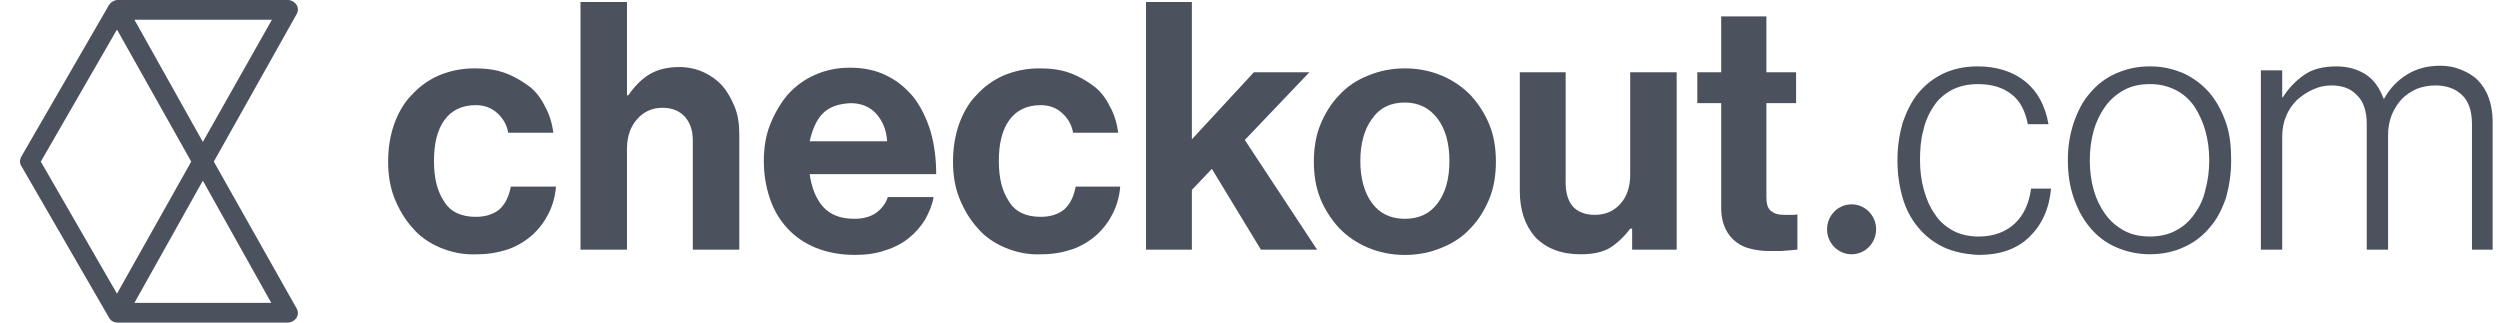
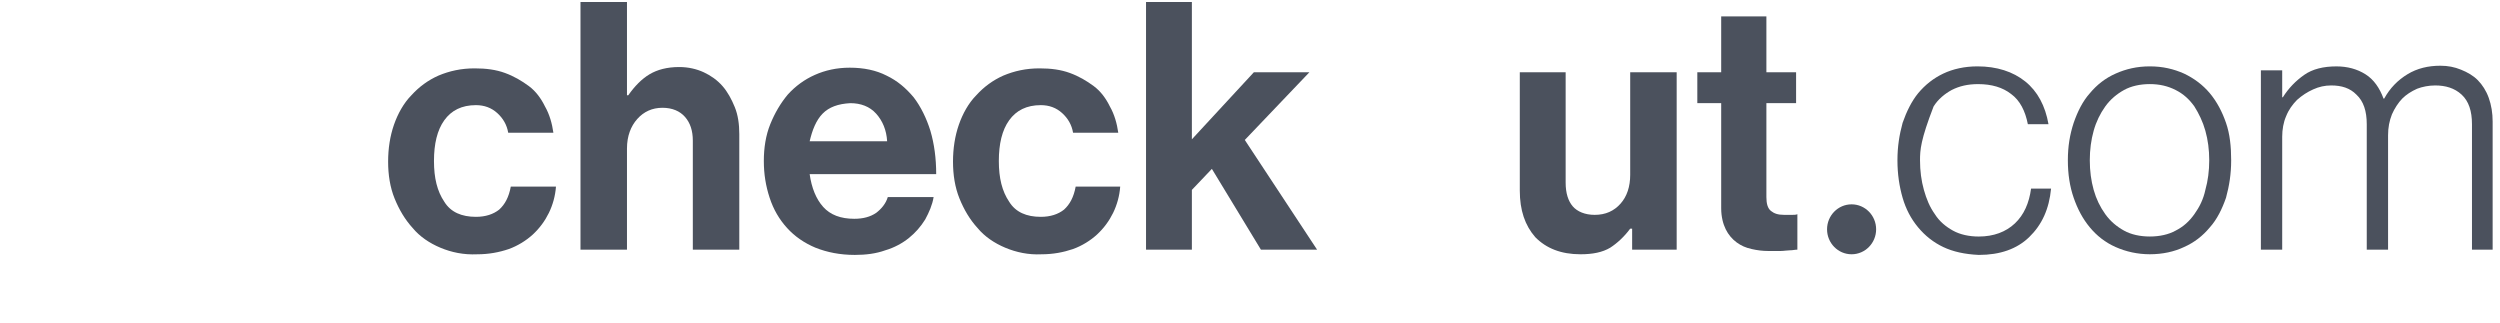
<svg xmlns="http://www.w3.org/2000/svg" width="124" height="16" viewBox="0 0 124 16" fill="none">
  <g id="svgexport-2 (1) 1" clip-path="url(#clip0_724_69)">
    <path id="Vector" d="M91.839 12.612C92.511 12.612 93.056 12.057 93.056 11.374C93.056 10.69 92.511 10.135 91.839 10.135C91.167 10.135 90.622 10.69 90.622 11.374C90.622 12.057 91.167 12.612 91.839 12.612Z" fill="#4B515D" />
    <path id="Vector_2" d="M21.845 12.287C21.3 12.059 20.82 11.733 20.468 11.309C20.084 10.886 19.796 10.397 19.571 9.843C19.347 9.289 19.251 8.67 19.251 8.018C19.251 7.366 19.347 6.747 19.539 6.193C19.732 5.639 20.02 5.118 20.404 4.727C20.788 4.303 21.236 3.977 21.749 3.749C22.293 3.521 22.869 3.391 23.542 3.391C24.118 3.391 24.599 3.456 25.047 3.619C25.495 3.782 25.879 4.01 26.232 4.27C26.584 4.531 26.84 4.89 27.032 5.281C27.256 5.672 27.384 6.128 27.448 6.584H25.207C25.143 6.193 24.951 5.867 24.663 5.607C24.374 5.346 24.022 5.215 23.606 5.215C22.901 5.215 22.389 5.476 22.037 5.965C21.685 6.454 21.525 7.138 21.525 7.985C21.525 8.833 21.685 9.484 22.037 10.006C22.357 10.527 22.901 10.755 23.606 10.755C24.086 10.755 24.47 10.625 24.759 10.397C25.047 10.136 25.239 9.778 25.335 9.256H27.576C27.544 9.712 27.416 10.169 27.224 10.56C27.032 10.951 26.776 11.309 26.424 11.635C26.103 11.928 25.687 12.189 25.239 12.352C24.759 12.515 24.246 12.613 23.67 12.613C22.998 12.645 22.389 12.515 21.845 12.287Z" fill="#4B515D" />
    <path id="Vector_3" d="M31.162 4.726C31.482 4.27 31.834 3.912 32.218 3.684C32.603 3.456 33.083 3.325 33.691 3.325C34.139 3.325 34.556 3.423 34.908 3.586C35.26 3.749 35.58 3.977 35.837 4.27C36.093 4.563 36.285 4.922 36.445 5.313C36.605 5.704 36.669 6.16 36.669 6.649V12.384H34.364V6.975C34.364 6.486 34.236 6.095 33.979 5.802C33.723 5.508 33.339 5.346 32.859 5.346C32.346 5.346 31.93 5.541 31.61 5.9C31.29 6.258 31.098 6.747 31.098 7.366V12.384H28.792V0.099H31.098V4.726H31.162Z" fill="#4B515D" />
    <path id="Vector_4" d="M40.448 12.286C39.903 12.058 39.423 11.732 39.039 11.308C38.654 10.884 38.366 10.396 38.174 9.809C37.982 9.222 37.886 8.636 37.886 7.984C37.886 7.332 37.982 6.713 38.206 6.159C38.43 5.605 38.718 5.117 39.071 4.693C39.455 4.269 39.903 3.943 40.416 3.715C40.928 3.487 41.504 3.357 42.145 3.357C42.849 3.357 43.457 3.487 43.97 3.748C44.514 4.009 44.93 4.367 45.315 4.823C45.667 5.28 45.955 5.866 46.147 6.485C46.339 7.137 46.435 7.854 46.435 8.636H40.159C40.255 9.32 40.48 9.874 40.832 10.265C41.184 10.656 41.696 10.852 42.369 10.852C42.817 10.852 43.169 10.754 43.457 10.559C43.714 10.363 43.938 10.102 44.034 9.776H46.307C46.243 10.168 46.083 10.526 45.891 10.884C45.667 11.243 45.411 11.536 45.09 11.797C44.77 12.058 44.354 12.286 43.906 12.416C43.457 12.579 42.945 12.644 42.401 12.644C41.664 12.644 41.024 12.514 40.448 12.286ZM40.8 5.638C40.48 5.964 40.288 6.453 40.159 7.007H44.002C43.97 6.453 43.778 5.996 43.457 5.638C43.137 5.28 42.689 5.117 42.177 5.117C41.568 5.149 41.12 5.312 40.8 5.638Z" fill="#4B515D" />
    <path id="Vector_5" d="M49.862 12.287C49.318 12.059 48.838 11.733 48.486 11.309C48.101 10.886 47.813 10.397 47.589 9.843C47.365 9.289 47.269 8.67 47.269 8.018C47.269 7.366 47.365 6.747 47.557 6.193C47.749 5.639 48.037 5.118 48.422 4.727C48.806 4.303 49.254 3.977 49.766 3.749C50.311 3.521 50.887 3.391 51.559 3.391C52.136 3.391 52.616 3.456 53.064 3.619C53.513 3.782 53.897 4.01 54.249 4.27C54.601 4.531 54.858 4.89 55.05 5.281C55.274 5.672 55.402 6.128 55.466 6.584H53.224C53.16 6.193 52.968 5.867 52.68 5.607C52.392 5.346 52.04 5.215 51.623 5.215C50.919 5.215 50.407 5.476 50.055 5.965C49.702 6.454 49.542 7.138 49.542 7.985C49.542 8.833 49.702 9.484 50.055 10.006C50.375 10.527 50.919 10.755 51.623 10.755C52.104 10.755 52.488 10.625 52.776 10.397C53.064 10.136 53.257 9.778 53.353 9.256H55.562C55.53 9.712 55.402 10.169 55.21 10.56C55.018 10.951 54.761 11.309 54.409 11.635C54.089 11.928 53.673 12.189 53.224 12.352C52.744 12.515 52.232 12.613 51.656 12.613C51.015 12.645 50.407 12.515 49.862 12.287Z" fill="#4B515D" />
    <path id="Vector_6" d="M59.117 9.419V12.384H56.843V0.099H59.117V6.91L62.19 3.586H64.944L61.742 6.942L65.328 12.384H62.542L60.109 8.376L59.117 9.419Z" fill="#4B515D" />
-     <path id="Vector_7" d="M67.857 12.287C67.313 12.059 66.832 11.733 66.416 11.309C66.032 10.886 65.712 10.397 65.487 9.843C65.263 9.289 65.167 8.67 65.167 8.018C65.167 7.366 65.263 6.747 65.487 6.193C65.712 5.639 66.032 5.118 66.416 4.727C66.8 4.303 67.281 3.977 67.857 3.749C68.401 3.521 69.009 3.391 69.682 3.391C70.355 3.391 70.963 3.521 71.507 3.749C72.051 3.977 72.532 4.303 72.948 4.727C73.332 5.15 73.653 5.639 73.877 6.193C74.101 6.747 74.197 7.366 74.197 8.018C74.197 8.67 74.101 9.289 73.877 9.843C73.653 10.397 73.332 10.918 72.948 11.309C72.564 11.733 72.083 12.059 71.507 12.287C70.963 12.515 70.355 12.645 69.682 12.645C69.009 12.645 68.401 12.515 67.857 12.287ZM71.315 10.071C71.699 9.549 71.891 8.865 71.891 7.985C71.891 7.105 71.699 6.421 71.315 5.9C70.931 5.378 70.387 5.085 69.682 5.085C68.977 5.085 68.433 5.346 68.049 5.9C67.665 6.421 67.473 7.138 67.473 7.985C67.473 8.833 67.665 9.549 68.049 10.071C68.433 10.592 68.977 10.853 69.682 10.853C70.387 10.853 70.931 10.592 71.315 10.071Z" fill="#4B515D" />
    <path id="Vector_8" d="M80.921 11.341H80.858C80.57 11.733 80.218 12.059 79.865 12.287C79.481 12.515 79.001 12.612 78.392 12.612C77.431 12.612 76.695 12.319 76.151 11.765C75.638 11.179 75.382 10.429 75.382 9.452V3.586H77.656V9.06C77.656 9.582 77.784 9.973 78.008 10.234C78.232 10.494 78.616 10.657 79.097 10.657C79.641 10.657 80.058 10.462 80.377 10.103C80.698 9.745 80.858 9.256 80.858 8.669V3.586H83.163V12.384H80.954V11.341H80.921Z" fill="#4B515D" />
    <path id="Vector_9" d="M85.371 3.585V0.815H87.613V3.585H89.086V5.117H87.613V9.776C87.613 10.102 87.677 10.331 87.837 10.461C87.997 10.591 88.189 10.656 88.477 10.656H88.926C88.99 10.656 89.086 10.656 89.15 10.624V12.383C89.022 12.383 88.926 12.416 88.765 12.416C88.637 12.416 88.477 12.449 88.317 12.449H87.709C87.421 12.449 87.165 12.416 86.877 12.351C86.588 12.286 86.364 12.188 86.14 12.025C85.916 11.862 85.724 11.634 85.596 11.373C85.467 11.113 85.371 10.754 85.371 10.331V5.117H84.187V3.585H85.371Z" fill="#4B515D" />
-     <path id="Vector_10" d="M96.386 12.253C95.906 12.025 95.489 11.699 95.137 11.275C94.785 10.852 94.529 10.363 94.369 9.809C94.209 9.255 94.113 8.636 94.113 7.952C94.113 7.267 94.209 6.681 94.369 6.094C94.561 5.54 94.817 5.019 95.137 4.628C95.489 4.204 95.906 3.878 96.386 3.65C96.866 3.422 97.443 3.292 98.083 3.292C99.043 3.292 99.844 3.552 100.453 4.041C101.061 4.53 101.445 5.247 101.605 6.159H100.581C100.453 5.508 100.196 4.986 99.748 4.66C99.332 4.335 98.787 4.172 98.115 4.172C97.603 4.172 97.187 4.269 96.802 4.465C96.45 4.66 96.13 4.921 95.906 5.28C95.681 5.605 95.489 6.029 95.393 6.485C95.265 6.941 95.233 7.43 95.233 7.952C95.233 8.473 95.297 8.962 95.425 9.418C95.553 9.874 95.713 10.265 95.97 10.624C96.194 10.982 96.514 11.243 96.866 11.438C97.219 11.634 97.667 11.732 98.147 11.732C98.883 11.732 99.492 11.504 99.94 11.08C100.389 10.656 100.645 10.07 100.741 9.353H101.733C101.637 10.363 101.285 11.145 100.645 11.764C100.036 12.351 99.204 12.644 98.147 12.644C97.443 12.611 96.866 12.481 96.386 12.253Z" fill="#4B515D" />
+     <path id="Vector_10" d="M96.386 12.253C95.906 12.025 95.489 11.699 95.137 11.275C94.785 10.852 94.529 10.363 94.369 9.809C94.209 9.255 94.113 8.636 94.113 7.952C94.113 7.267 94.209 6.681 94.369 6.094C94.561 5.54 94.817 5.019 95.137 4.628C95.489 4.204 95.906 3.878 96.386 3.65C96.866 3.422 97.443 3.292 98.083 3.292C99.043 3.292 99.844 3.552 100.453 4.041C101.061 4.53 101.445 5.247 101.605 6.159H100.581C100.453 5.508 100.196 4.986 99.748 4.66C99.332 4.335 98.787 4.172 98.115 4.172C97.603 4.172 97.187 4.269 96.802 4.465C96.45 4.66 96.13 4.921 95.906 5.28C95.265 6.941 95.233 7.43 95.233 7.952C95.233 8.473 95.297 8.962 95.425 9.418C95.553 9.874 95.713 10.265 95.97 10.624C96.194 10.982 96.514 11.243 96.866 11.438C97.219 11.634 97.667 11.732 98.147 11.732C98.883 11.732 99.492 11.504 99.94 11.08C100.389 10.656 100.645 10.07 100.741 9.353H101.733C101.637 10.363 101.285 11.145 100.645 11.764C100.036 12.351 99.204 12.644 98.147 12.644C97.443 12.611 96.866 12.481 96.386 12.253Z" fill="#4B515D" />
    <path id="Vector_11" d="M104.935 12.253C104.422 12.025 104.006 11.699 103.654 11.275C103.302 10.852 103.046 10.363 102.854 9.809C102.662 9.255 102.566 8.636 102.566 7.951C102.566 7.267 102.662 6.681 102.854 6.094C103.046 5.54 103.302 5.019 103.654 4.628C104.006 4.204 104.422 3.878 104.935 3.65C105.447 3.422 105.992 3.292 106.632 3.292C107.272 3.292 107.816 3.422 108.329 3.65C108.809 3.878 109.258 4.204 109.61 4.628C109.962 5.051 110.218 5.54 110.41 6.094C110.602 6.648 110.666 7.267 110.666 7.951C110.666 8.636 110.57 9.222 110.41 9.809C110.218 10.363 109.962 10.884 109.61 11.275C109.258 11.699 108.841 12.025 108.329 12.253C107.848 12.481 107.272 12.611 106.632 12.611C106.024 12.611 105.447 12.481 104.935 12.253ZM107.913 11.438C108.297 11.243 108.585 10.982 108.841 10.623C109.098 10.265 109.29 9.874 109.386 9.418C109.514 8.962 109.578 8.473 109.578 7.951C109.578 7.43 109.514 6.941 109.386 6.485C109.258 6.029 109.066 5.638 108.841 5.279C108.585 4.921 108.297 4.66 107.913 4.465C107.528 4.269 107.112 4.171 106.632 4.171C106.152 4.171 105.703 4.269 105.351 4.465C104.999 4.66 104.679 4.921 104.422 5.279C104.166 5.638 103.974 6.029 103.846 6.485C103.718 6.941 103.654 7.43 103.654 7.951C103.654 8.473 103.718 8.962 103.846 9.418C103.974 9.874 104.166 10.265 104.422 10.623C104.679 10.982 104.999 11.243 105.351 11.438C105.703 11.634 106.152 11.731 106.632 11.731C107.112 11.731 107.56 11.634 107.913 11.438Z" fill="#4B515D" />
    <path id="Vector_12" d="M113.197 3.489V4.825H113.229C113.517 4.368 113.869 4.01 114.285 3.717C114.701 3.423 115.246 3.293 115.886 3.293C116.431 3.293 116.911 3.423 117.327 3.684C117.743 3.945 118.031 4.368 118.223 4.89H118.256C118.544 4.368 118.928 3.977 119.409 3.684C119.889 3.391 120.433 3.26 121.041 3.26C121.425 3.26 121.746 3.326 122.066 3.456C122.386 3.586 122.675 3.749 122.899 3.977C123.123 4.206 123.315 4.499 123.443 4.857C123.571 5.216 123.635 5.607 123.635 6.03V12.385H122.61V6.161C122.61 5.509 122.45 5.02 122.098 4.694C121.746 4.368 121.297 4.238 120.785 4.238C120.465 4.238 120.145 4.303 119.889 4.401C119.601 4.531 119.345 4.694 119.152 4.89C118.96 5.085 118.768 5.379 118.64 5.672C118.512 5.998 118.448 6.324 118.448 6.715V12.385H117.391V6.161C117.391 5.509 117.231 5.02 116.879 4.694C116.559 4.368 116.143 4.238 115.63 4.238C115.31 4.238 115.022 4.303 114.733 4.434C114.445 4.564 114.189 4.727 113.933 4.955C113.709 5.183 113.517 5.444 113.389 5.77C113.261 6.063 113.197 6.421 113.197 6.78V12.385H112.14V3.489H113.197Z" fill="#4B515D" />
-     <path id="Vector_13" d="M10.605 8.016L14.704 0.717C14.8 0.554 14.8 0.391 14.704 0.228C14.608 0.098 14.448 0 14.288 0H5.834C5.674 0 5.514 0.098 5.418 0.228L1.064 7.756C0.968 7.919 0.968 8.114 1.064 8.244L5.418 15.772C5.514 15.935 5.674 16 5.834 16H14.288C14.448 16 14.608 15.902 14.704 15.772C14.8 15.609 14.8 15.446 14.704 15.283L10.605 8.016ZM10.061 7.039L6.667 0.978H13.487L10.061 7.039ZM5.802 1.466L9.485 8.016L5.802 14.566L2.024 8.016L5.802 1.466ZM6.667 15.022L10.061 8.961L13.455 15.022H6.667Z" fill="#4B515D" />
  </g>
  <defs>
    <clipPath id="clip0_724_69">
      <rect width="123.333" height="16" fill="white" transform="translate(0.333)" />
    </clipPath>
  </defs>
</svg>